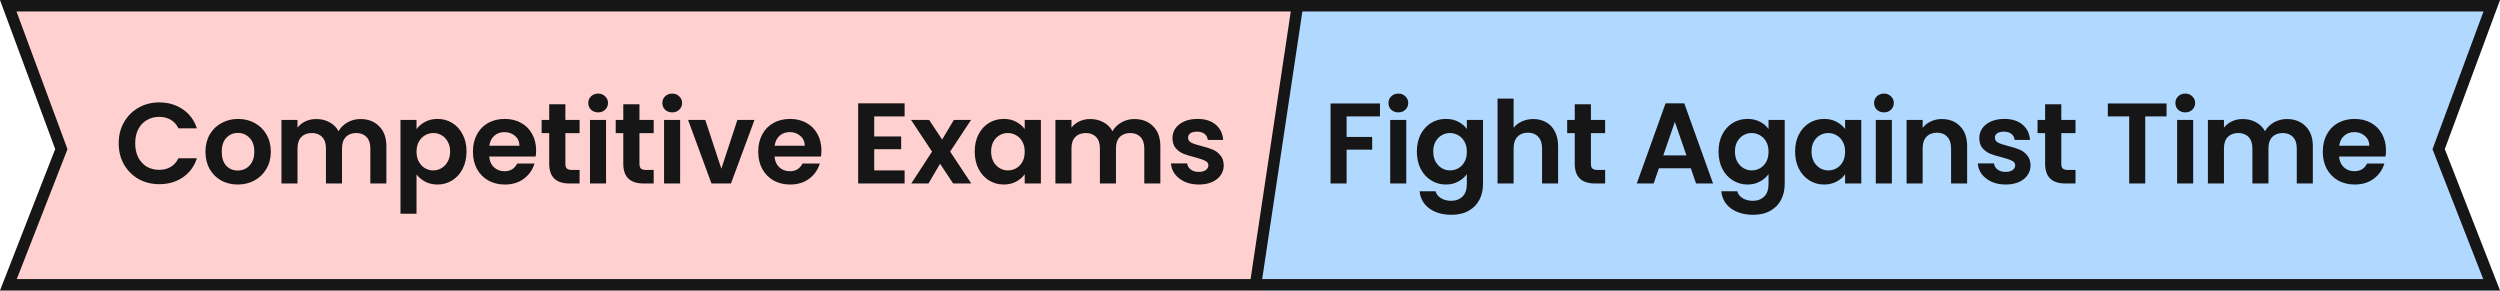
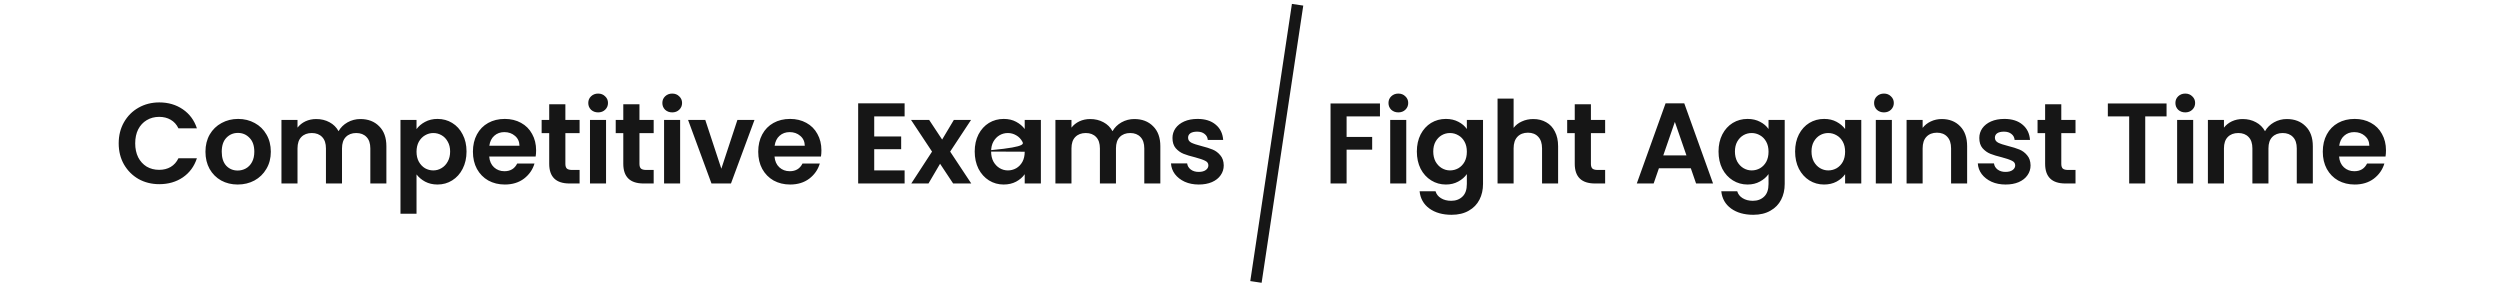
<svg xmlns="http://www.w3.org/2000/svg" width="327" height="38" viewBox="0 0 327 38" fill="none">
-   <path d="M170 0H326.999L319.776 19.5L326.999 38H164L170 0Z" fill="#B1D8FF" />
-   <path d="M0 0H170.5L164.5 38H0L7.223 19.5L0 0Z" fill="#FFD0D0" />
-   <path d="M1.078 0.75H325.922L319.073 19.239L318.974 19.507L319.078 19.773L325.902 37.25H1.098L7.922 19.773L8.026 19.507L7.927 19.239L1.078 0.75Z" stroke="#161616" stroke-width="1.5" />
  <path d="M169.725 0.621L164.278 36.877" stroke="#161616" stroke-width="1.5" />
-   <path d="M15.525 18.75C15.525 17.72 15.755 16.8 16.215 15.99C16.685 15.17 17.32 14.535 18.12 14.085C18.93 13.625 19.835 13.395 20.835 13.395C22.005 13.395 23.03 13.695 23.91 14.295C24.79 14.895 25.405 15.725 25.755 16.785H23.34C23.1 16.285 22.76 15.91 22.32 15.66C21.89 15.41 21.39 15.285 20.82 15.285C20.21 15.285 19.665 15.43 19.185 15.72C18.715 16 18.345 16.4 18.075 16.92C17.815 17.44 17.685 18.05 17.685 18.75C17.685 19.44 17.815 20.05 18.075 20.58C18.345 21.1 18.715 21.505 19.185 21.795C19.665 22.075 20.21 22.215 20.82 22.215C21.39 22.215 21.89 22.09 22.32 21.84C22.76 21.58 23.1 21.2 23.34 20.7H25.755C25.405 21.77 24.79 22.605 23.91 23.205C23.04 23.795 22.015 24.09 20.835 24.09C19.835 24.09 18.93 23.865 18.12 23.415C17.32 22.955 16.685 22.32 16.215 21.51C15.755 20.7 15.525 19.78 15.525 18.75ZM31.089 24.135C30.289 24.135 29.569 23.96 28.929 23.61C28.289 23.25 27.784 22.745 27.414 22.095C27.054 21.445 26.874 20.695 26.874 19.845C26.874 18.995 27.059 18.245 27.429 17.595C27.809 16.945 28.324 16.445 28.974 16.095C29.624 15.735 30.349 15.555 31.149 15.555C31.949 15.555 32.674 15.735 33.324 16.095C33.974 16.445 34.484 16.945 34.854 17.595C35.234 18.245 35.424 18.995 35.424 19.845C35.424 20.695 35.229 21.445 34.839 22.095C34.459 22.745 33.939 23.25 33.279 23.61C32.629 23.96 31.899 24.135 31.089 24.135ZM31.089 22.305C31.469 22.305 31.824 22.215 32.154 22.035C32.494 21.845 32.764 21.565 32.964 21.195C33.164 20.825 33.264 20.375 33.264 19.845C33.264 19.055 33.054 18.45 32.634 18.03C32.224 17.6 31.719 17.385 31.119 17.385C30.519 17.385 30.014 17.6 29.604 18.03C29.204 18.45 29.004 19.055 29.004 19.845C29.004 20.635 29.199 21.245 29.589 21.675C29.989 22.095 30.489 22.305 31.089 22.305ZM47.134 15.57C48.154 15.57 48.974 15.885 49.594 16.515C50.224 17.135 50.539 18.005 50.539 19.125V24H48.439V19.41C48.439 18.76 48.274 18.265 47.944 17.925C47.614 17.575 47.164 17.4 46.594 17.4C46.024 17.4 45.569 17.575 45.229 17.925C44.899 18.265 44.734 18.76 44.734 19.41V24H42.634V19.41C42.634 18.76 42.469 18.265 42.139 17.925C41.809 17.575 41.359 17.4 40.789 17.4C40.209 17.4 39.749 17.575 39.409 17.925C39.079 18.265 38.914 18.76 38.914 19.41V24H36.814V15.69H38.914V16.695C39.184 16.345 39.529 16.07 39.949 15.87C40.379 15.67 40.849 15.57 41.359 15.57C42.009 15.57 42.589 15.71 43.099 15.99C43.609 16.26 44.004 16.65 44.284 17.16C44.554 16.68 44.944 16.295 45.454 16.005C45.974 15.715 46.534 15.57 47.134 15.57ZM54.482 16.89C54.752 16.51 55.122 16.195 55.592 15.945C56.072 15.685 56.617 15.555 57.227 15.555C57.937 15.555 58.577 15.73 59.147 16.08C59.727 16.43 60.182 16.93 60.512 17.58C60.852 18.22 61.022 18.965 61.022 19.815C61.022 20.665 60.852 21.42 60.512 22.08C60.182 22.73 59.727 23.235 59.147 23.595C58.577 23.955 57.937 24.135 57.227 24.135C56.617 24.135 56.077 24.01 55.607 23.76C55.147 23.51 54.772 23.195 54.482 22.815V27.96H52.382V15.69H54.482V16.89ZM58.877 19.815C58.877 19.315 58.772 18.885 58.562 18.525C58.362 18.155 58.092 17.875 57.752 17.685C57.422 17.495 57.062 17.4 56.672 17.4C56.292 17.4 55.932 17.5 55.592 17.7C55.262 17.89 54.992 18.17 54.782 18.54C54.582 18.91 54.482 19.345 54.482 19.845C54.482 20.345 54.582 20.78 54.782 21.15C54.992 21.52 55.262 21.805 55.592 22.005C55.932 22.195 56.292 22.29 56.672 22.29C57.062 22.29 57.422 22.19 57.752 21.99C58.092 21.79 58.362 21.505 58.562 21.135C58.772 20.765 58.877 20.325 58.877 19.815ZM70.123 19.665C70.123 19.965 70.103 20.235 70.063 20.475H63.988C64.038 21.075 64.248 21.545 64.618 21.885C64.988 22.225 65.443 22.395 65.983 22.395C66.763 22.395 67.318 22.06 67.648 21.39H69.913C69.673 22.19 69.213 22.85 68.533 23.37C67.853 23.88 67.018 24.135 66.028 24.135C65.228 24.135 64.508 23.96 63.868 23.61C63.238 23.25 62.743 22.745 62.383 22.095C62.033 21.445 61.858 20.695 61.858 19.845C61.858 18.985 62.033 18.23 62.383 17.58C62.733 16.93 63.223 16.43 63.853 16.08C64.483 15.73 65.208 15.555 66.028 15.555C66.818 15.555 67.523 15.725 68.143 16.065C68.773 16.405 69.258 16.89 69.598 17.52C69.948 18.14 70.123 18.855 70.123 19.665ZM67.948 19.065C67.938 18.525 67.743 18.095 67.363 17.775C66.983 17.445 66.518 17.28 65.968 17.28C65.448 17.28 65.008 17.44 64.648 17.76C64.298 18.07 64.083 18.505 64.003 19.065H67.948ZM73.951 17.415V21.435C73.951 21.715 74.016 21.92 74.146 22.05C74.286 22.17 74.516 22.23 74.836 22.23H75.811V24H74.491C72.721 24 71.836 23.14 71.836 21.42V17.415H70.846V15.69H71.836V13.635H73.951V15.69H75.811V17.415H73.951ZM78.236 14.7C77.866 14.7 77.556 14.585 77.306 14.355C77.066 14.115 76.946 13.82 76.946 13.47C76.946 13.12 77.066 12.83 77.306 12.6C77.556 12.36 77.866 12.24 78.236 12.24C78.606 12.24 78.911 12.36 79.151 12.6C79.401 12.83 79.526 13.12 79.526 13.47C79.526 13.82 79.401 14.115 79.151 14.355C78.911 14.585 78.606 14.7 78.236 14.7ZM79.271 15.69V24H77.171V15.69H79.271ZM83.641 17.415V21.435C83.641 21.715 83.706 21.92 83.836 22.05C83.976 22.17 84.206 22.23 84.526 22.23H85.501V24H84.181C82.411 24 81.526 23.14 81.526 21.42V17.415H80.536V15.69H81.526V13.635H83.641V15.69H85.501V17.415H83.641ZM87.926 14.7C87.556 14.7 87.246 14.585 86.996 14.355C86.756 14.115 86.636 13.82 86.636 13.47C86.636 13.12 86.756 12.83 86.996 12.6C87.246 12.36 87.556 12.24 87.926 12.24C88.296 12.24 88.601 12.36 88.841 12.6C89.091 12.83 89.216 13.12 89.216 13.47C89.216 13.82 89.091 14.115 88.841 14.355C88.601 14.585 88.296 14.7 87.926 14.7ZM88.961 15.69V24H86.861V15.69H88.961ZM94.351 22.065L96.451 15.69H98.686L95.611 24H93.061L90.001 15.69H92.251L94.351 22.065ZM107.441 19.665C107.441 19.965 107.421 20.235 107.381 20.475H101.306C101.356 21.075 101.566 21.545 101.936 21.885C102.306 22.225 102.761 22.395 103.301 22.395C104.081 22.395 104.636 22.06 104.966 21.39H107.231C106.991 22.19 106.531 22.85 105.851 23.37C105.171 23.88 104.336 24.135 103.346 24.135C102.546 24.135 101.826 23.96 101.186 23.61C100.556 23.25 100.061 22.745 99.701 22.095C99.351 21.445 99.176 20.695 99.176 19.845C99.176 18.985 99.351 18.23 99.701 17.58C100.051 16.93 100.541 16.43 101.171 16.08C101.801 15.73 102.526 15.555 103.346 15.555C104.136 15.555 104.841 15.725 105.461 16.065C106.091 16.405 106.576 16.89 106.916 17.52C107.266 18.14 107.441 18.855 107.441 19.665ZM105.266 19.065C105.256 18.525 105.061 18.095 104.681 17.775C104.301 17.445 103.836 17.28 103.286 17.28C102.766 17.28 102.326 17.44 101.966 17.76C101.616 18.07 101.401 18.505 101.321 19.065H105.266ZM114.348 15.225V17.85H117.873V19.515H114.348V22.29H118.323V24H112.248V13.515H118.323V15.225H114.348ZM124.671 24L122.961 21.42L121.446 24H119.196L121.911 19.83L119.166 15.69H121.536L123.231 18.255L124.761 15.69H127.011L124.281 19.83L127.041 24H124.671ZM127.492 19.815C127.492 18.975 127.657 18.23 127.987 17.58C128.327 16.93 128.782 16.43 129.352 16.08C129.932 15.73 130.577 15.555 131.287 15.555C131.907 15.555 132.447 15.68 132.907 15.93C133.377 16.18 133.752 16.495 134.032 16.875V15.69H136.147V24H134.032V22.785C133.762 23.175 133.387 23.5 132.907 23.76C132.437 24.01 131.892 24.135 131.272 24.135C130.572 24.135 129.932 23.955 129.352 23.595C128.782 23.235 128.327 22.73 127.987 22.08C127.657 21.42 127.492 20.665 127.492 19.815ZM134.032 19.845C134.032 19.335 133.932 18.9 133.732 18.54C133.532 18.17 133.262 17.89 132.922 17.7C132.582 17.5 132.217 17.4 131.827 17.4C131.437 17.4 131.077 17.495 130.747 17.685C130.417 17.875 130.147 18.155 129.937 18.525C129.737 18.885 129.637 19.315 129.637 19.815C129.637 20.315 129.737 20.755 129.937 21.135C130.147 21.505 130.417 21.79 130.747 21.99C131.087 22.19 131.447 22.29 131.827 22.29C132.217 22.29 132.582 22.195 132.922 22.005C133.262 21.805 133.532 21.525 133.732 21.165C133.932 20.795 134.032 20.355 134.032 19.845ZM148.368 15.57C149.388 15.57 150.208 15.885 150.828 16.515C151.458 17.135 151.773 18.005 151.773 19.125V24H149.673V19.41C149.673 18.76 149.508 18.265 149.178 17.925C148.848 17.575 148.398 17.4 147.828 17.4C147.258 17.4 146.803 17.575 146.463 17.925C146.133 18.265 145.968 18.76 145.968 19.41V24H143.868V19.41C143.868 18.76 143.703 18.265 143.373 17.925C143.043 17.575 142.593 17.4 142.023 17.4C141.443 17.4 140.983 17.575 140.643 17.925C140.313 18.265 140.148 18.76 140.148 19.41V24H138.048V15.69H140.148V16.695C140.418 16.345 140.763 16.07 141.183 15.87C141.613 15.67 142.083 15.57 142.593 15.57C143.243 15.57 143.823 15.71 144.333 15.99C144.843 16.26 145.238 16.65 145.518 17.16C145.788 16.68 146.178 16.295 146.688 16.005C147.208 15.715 147.768 15.57 148.368 15.57ZM156.795 24.135C156.115 24.135 155.505 24.015 154.965 23.775C154.425 23.525 153.995 23.19 153.675 22.77C153.365 22.35 153.195 21.885 153.165 21.375H155.28C155.32 21.695 155.475 21.96 155.745 22.17C156.025 22.38 156.37 22.485 156.78 22.485C157.18 22.485 157.49 22.405 157.71 22.245C157.94 22.085 158.055 21.88 158.055 21.63C158.055 21.36 157.915 21.16 157.635 21.03C157.365 20.89 156.93 20.74 156.33 20.58C155.71 20.43 155.2 20.275 154.8 20.115C154.41 19.955 154.07 19.71 153.78 19.38C153.5 19.05 153.36 18.605 153.36 18.045C153.36 17.585 153.49 17.165 153.75 16.785C154.02 16.405 154.4 16.105 154.89 15.885C155.39 15.665 155.975 15.555 156.645 15.555C157.635 15.555 158.425 15.805 159.015 16.305C159.605 16.795 159.93 17.46 159.99 18.3H157.98C157.95 17.97 157.81 17.71 157.56 17.52C157.32 17.32 156.995 17.22 156.585 17.22C156.205 17.22 155.91 17.29 155.7 17.43C155.5 17.57 155.4 17.765 155.4 18.015C155.4 18.295 155.54 18.51 155.82 18.66C156.1 18.8 156.535 18.945 157.125 19.095C157.725 19.245 158.22 19.4 158.61 19.56C159 19.72 159.335 19.97 159.615 20.31C159.905 20.64 160.055 21.08 160.065 21.63C160.065 22.11 159.93 22.54 159.66 22.92C159.4 23.3 159.02 23.6 158.52 23.82C158.03 24.03 157.455 24.135 156.795 24.135Z" fill="#161616" />
+   <path d="M15.525 18.75C15.525 17.72 15.755 16.8 16.215 15.99C16.685 15.17 17.32 14.535 18.12 14.085C18.93 13.625 19.835 13.395 20.835 13.395C22.005 13.395 23.03 13.695 23.91 14.295C24.79 14.895 25.405 15.725 25.755 16.785H23.34C23.1 16.285 22.76 15.91 22.32 15.66C21.89 15.41 21.39 15.285 20.82 15.285C20.21 15.285 19.665 15.43 19.185 15.72C18.715 16 18.345 16.4 18.075 16.92C17.815 17.44 17.685 18.05 17.685 18.75C17.685 19.44 17.815 20.05 18.075 20.58C18.345 21.1 18.715 21.505 19.185 21.795C19.665 22.075 20.21 22.215 20.82 22.215C21.39 22.215 21.89 22.09 22.32 21.84C22.76 21.58 23.1 21.2 23.34 20.7H25.755C25.405 21.77 24.79 22.605 23.91 23.205C23.04 23.795 22.015 24.09 20.835 24.09C19.835 24.09 18.93 23.865 18.12 23.415C17.32 22.955 16.685 22.32 16.215 21.51C15.755 20.7 15.525 19.78 15.525 18.75ZM31.089 24.135C30.289 24.135 29.569 23.96 28.929 23.61C28.289 23.25 27.784 22.745 27.414 22.095C27.054 21.445 26.874 20.695 26.874 19.845C26.874 18.995 27.059 18.245 27.429 17.595C27.809 16.945 28.324 16.445 28.974 16.095C29.624 15.735 30.349 15.555 31.149 15.555C31.949 15.555 32.674 15.735 33.324 16.095C33.974 16.445 34.484 16.945 34.854 17.595C35.234 18.245 35.424 18.995 35.424 19.845C35.424 20.695 35.229 21.445 34.839 22.095C34.459 22.745 33.939 23.25 33.279 23.61C32.629 23.96 31.899 24.135 31.089 24.135ZM31.089 22.305C31.469 22.305 31.824 22.215 32.154 22.035C32.494 21.845 32.764 21.565 32.964 21.195C33.164 20.825 33.264 20.375 33.264 19.845C33.264 19.055 33.054 18.45 32.634 18.03C32.224 17.6 31.719 17.385 31.119 17.385C30.519 17.385 30.014 17.6 29.604 18.03C29.204 18.45 29.004 19.055 29.004 19.845C29.004 20.635 29.199 21.245 29.589 21.675C29.989 22.095 30.489 22.305 31.089 22.305ZM47.134 15.57C48.154 15.57 48.974 15.885 49.594 16.515C50.224 17.135 50.539 18.005 50.539 19.125V24H48.439V19.41C48.439 18.76 48.274 18.265 47.944 17.925C47.614 17.575 47.164 17.4 46.594 17.4C46.024 17.4 45.569 17.575 45.229 17.925C44.899 18.265 44.734 18.76 44.734 19.41V24H42.634V19.41C42.634 18.76 42.469 18.265 42.139 17.925C41.809 17.575 41.359 17.4 40.789 17.4C40.209 17.4 39.749 17.575 39.409 17.925C39.079 18.265 38.914 18.76 38.914 19.41V24H36.814V15.69H38.914V16.695C39.184 16.345 39.529 16.07 39.949 15.87C40.379 15.67 40.849 15.57 41.359 15.57C42.009 15.57 42.589 15.71 43.099 15.99C43.609 16.26 44.004 16.65 44.284 17.16C44.554 16.68 44.944 16.295 45.454 16.005C45.974 15.715 46.534 15.57 47.134 15.57ZM54.482 16.89C54.752 16.51 55.122 16.195 55.592 15.945C56.072 15.685 56.617 15.555 57.227 15.555C57.937 15.555 58.577 15.73 59.147 16.08C59.727 16.43 60.182 16.93 60.512 17.58C60.852 18.22 61.022 18.965 61.022 19.815C61.022 20.665 60.852 21.42 60.512 22.08C60.182 22.73 59.727 23.235 59.147 23.595C58.577 23.955 57.937 24.135 57.227 24.135C56.617 24.135 56.077 24.01 55.607 23.76C55.147 23.51 54.772 23.195 54.482 22.815V27.96H52.382V15.69H54.482V16.89ZM58.877 19.815C58.877 19.315 58.772 18.885 58.562 18.525C58.362 18.155 58.092 17.875 57.752 17.685C57.422 17.495 57.062 17.4 56.672 17.4C56.292 17.4 55.932 17.5 55.592 17.7C55.262 17.89 54.992 18.17 54.782 18.54C54.582 18.91 54.482 19.345 54.482 19.845C54.482 20.345 54.582 20.78 54.782 21.15C54.992 21.52 55.262 21.805 55.592 22.005C55.932 22.195 56.292 22.29 56.672 22.29C57.062 22.29 57.422 22.19 57.752 21.99C58.092 21.79 58.362 21.505 58.562 21.135C58.772 20.765 58.877 20.325 58.877 19.815ZM70.123 19.665C70.123 19.965 70.103 20.235 70.063 20.475H63.988C64.038 21.075 64.248 21.545 64.618 21.885C64.988 22.225 65.443 22.395 65.983 22.395C66.763 22.395 67.318 22.06 67.648 21.39H69.913C69.673 22.19 69.213 22.85 68.533 23.37C67.853 23.88 67.018 24.135 66.028 24.135C65.228 24.135 64.508 23.96 63.868 23.61C63.238 23.25 62.743 22.745 62.383 22.095C62.033 21.445 61.858 20.695 61.858 19.845C61.858 18.985 62.033 18.23 62.383 17.58C62.733 16.93 63.223 16.43 63.853 16.08C64.483 15.73 65.208 15.555 66.028 15.555C66.818 15.555 67.523 15.725 68.143 16.065C68.773 16.405 69.258 16.89 69.598 17.52C69.948 18.14 70.123 18.855 70.123 19.665ZM67.948 19.065C67.938 18.525 67.743 18.095 67.363 17.775C66.983 17.445 66.518 17.28 65.968 17.28C65.448 17.28 65.008 17.44 64.648 17.76C64.298 18.07 64.083 18.505 64.003 19.065H67.948ZM73.951 17.415V21.435C73.951 21.715 74.016 21.92 74.146 22.05C74.286 22.17 74.516 22.23 74.836 22.23H75.811V24H74.491C72.721 24 71.836 23.14 71.836 21.42V17.415H70.846V15.69H71.836V13.635H73.951V15.69H75.811V17.415H73.951ZM78.236 14.7C77.866 14.7 77.556 14.585 77.306 14.355C77.066 14.115 76.946 13.82 76.946 13.47C76.946 13.12 77.066 12.83 77.306 12.6C77.556 12.36 77.866 12.24 78.236 12.24C78.606 12.24 78.911 12.36 79.151 12.6C79.401 12.83 79.526 13.12 79.526 13.47C79.526 13.82 79.401 14.115 79.151 14.355C78.911 14.585 78.606 14.7 78.236 14.7ZM79.271 15.69V24H77.171V15.69H79.271ZM83.641 17.415V21.435C83.641 21.715 83.706 21.92 83.836 22.05C83.976 22.17 84.206 22.23 84.526 22.23H85.501V24H84.181C82.411 24 81.526 23.14 81.526 21.42V17.415H80.536V15.69H81.526V13.635H83.641V15.69H85.501V17.415H83.641ZM87.926 14.7C87.556 14.7 87.246 14.585 86.996 14.355C86.756 14.115 86.636 13.82 86.636 13.47C86.636 13.12 86.756 12.83 86.996 12.6C87.246 12.36 87.556 12.24 87.926 12.24C88.296 12.24 88.601 12.36 88.841 12.6C89.091 12.83 89.216 13.12 89.216 13.47C89.216 13.82 89.091 14.115 88.841 14.355C88.601 14.585 88.296 14.7 87.926 14.7ZM88.961 15.69V24H86.861V15.69H88.961ZM94.351 22.065L96.451 15.69H98.686L95.611 24H93.061L90.001 15.69H92.251L94.351 22.065ZM107.441 19.665C107.441 19.965 107.421 20.235 107.381 20.475H101.306C101.356 21.075 101.566 21.545 101.936 21.885C102.306 22.225 102.761 22.395 103.301 22.395C104.081 22.395 104.636 22.06 104.966 21.39H107.231C106.991 22.19 106.531 22.85 105.851 23.37C105.171 23.88 104.336 24.135 103.346 24.135C102.546 24.135 101.826 23.96 101.186 23.61C100.556 23.25 100.061 22.745 99.701 22.095C99.351 21.445 99.176 20.695 99.176 19.845C99.176 18.985 99.351 18.23 99.701 17.58C100.051 16.93 100.541 16.43 101.171 16.08C101.801 15.73 102.526 15.555 103.346 15.555C104.136 15.555 104.841 15.725 105.461 16.065C106.091 16.405 106.576 16.89 106.916 17.52C107.266 18.14 107.441 18.855 107.441 19.665ZM105.266 19.065C105.256 18.525 105.061 18.095 104.681 17.775C104.301 17.445 103.836 17.28 103.286 17.28C102.766 17.28 102.326 17.44 101.966 17.76C101.616 18.07 101.401 18.505 101.321 19.065H105.266ZM114.348 15.225V17.85H117.873V19.515H114.348V22.29H118.323V24H112.248V13.515H118.323V15.225H114.348ZM124.671 24L122.961 21.42L121.446 24H119.196L121.911 19.83L119.166 15.69H121.536L123.231 18.255L124.761 15.69H127.011L124.281 19.83L127.041 24H124.671ZM127.492 19.815C127.492 18.975 127.657 18.23 127.987 17.58C128.327 16.93 128.782 16.43 129.352 16.08C129.932 15.73 130.577 15.555 131.287 15.555C131.907 15.555 132.447 15.68 132.907 15.93C133.377 16.18 133.752 16.495 134.032 16.875V15.69H136.147V24H134.032V22.785C133.762 23.175 133.387 23.5 132.907 23.76C132.437 24.01 131.892 24.135 131.272 24.135C130.572 24.135 129.932 23.955 129.352 23.595C128.782 23.235 128.327 22.73 127.987 22.08C127.657 21.42 127.492 20.665 127.492 19.815ZC134.032 19.335 133.932 18.9 133.732 18.54C133.532 18.17 133.262 17.89 132.922 17.7C132.582 17.5 132.217 17.4 131.827 17.4C131.437 17.4 131.077 17.495 130.747 17.685C130.417 17.875 130.147 18.155 129.937 18.525C129.737 18.885 129.637 19.315 129.637 19.815C129.637 20.315 129.737 20.755 129.937 21.135C130.147 21.505 130.417 21.79 130.747 21.99C131.087 22.19 131.447 22.29 131.827 22.29C132.217 22.29 132.582 22.195 132.922 22.005C133.262 21.805 133.532 21.525 133.732 21.165C133.932 20.795 134.032 20.355 134.032 19.845ZM148.368 15.57C149.388 15.57 150.208 15.885 150.828 16.515C151.458 17.135 151.773 18.005 151.773 19.125V24H149.673V19.41C149.673 18.76 149.508 18.265 149.178 17.925C148.848 17.575 148.398 17.4 147.828 17.4C147.258 17.4 146.803 17.575 146.463 17.925C146.133 18.265 145.968 18.76 145.968 19.41V24H143.868V19.41C143.868 18.76 143.703 18.265 143.373 17.925C143.043 17.575 142.593 17.4 142.023 17.4C141.443 17.4 140.983 17.575 140.643 17.925C140.313 18.265 140.148 18.76 140.148 19.41V24H138.048V15.69H140.148V16.695C140.418 16.345 140.763 16.07 141.183 15.87C141.613 15.67 142.083 15.57 142.593 15.57C143.243 15.57 143.823 15.71 144.333 15.99C144.843 16.26 145.238 16.65 145.518 17.16C145.788 16.68 146.178 16.295 146.688 16.005C147.208 15.715 147.768 15.57 148.368 15.57ZM156.795 24.135C156.115 24.135 155.505 24.015 154.965 23.775C154.425 23.525 153.995 23.19 153.675 22.77C153.365 22.35 153.195 21.885 153.165 21.375H155.28C155.32 21.695 155.475 21.96 155.745 22.17C156.025 22.38 156.37 22.485 156.78 22.485C157.18 22.485 157.49 22.405 157.71 22.245C157.94 22.085 158.055 21.88 158.055 21.63C158.055 21.36 157.915 21.16 157.635 21.03C157.365 20.89 156.93 20.74 156.33 20.58C155.71 20.43 155.2 20.275 154.8 20.115C154.41 19.955 154.07 19.71 153.78 19.38C153.5 19.05 153.36 18.605 153.36 18.045C153.36 17.585 153.49 17.165 153.75 16.785C154.02 16.405 154.4 16.105 154.89 15.885C155.39 15.665 155.975 15.555 156.645 15.555C157.635 15.555 158.425 15.805 159.015 16.305C159.605 16.795 159.93 17.46 159.99 18.3H157.98C157.95 17.97 157.81 17.71 157.56 17.52C157.32 17.32 156.995 17.22 156.585 17.22C156.205 17.22 155.91 17.29 155.7 17.43C155.5 17.57 155.4 17.765 155.4 18.015C155.4 18.295 155.54 18.51 155.82 18.66C156.1 18.8 156.535 18.945 157.125 19.095C157.725 19.245 158.22 19.4 158.61 19.56C159 19.72 159.335 19.97 159.615 20.31C159.905 20.64 160.055 21.08 160.065 21.63C160.065 22.11 159.93 22.54 159.66 22.92C159.4 23.3 159.02 23.6 158.52 23.82C158.03 24.03 157.455 24.135 156.795 24.135Z" fill="#161616" />
  <path d="M180.5 13.53V15.225H176.135V17.91H179.48V19.575H176.135V24H174.035V13.53H180.5ZM182.904 14.7C182.534 14.7 182.224 14.585 181.974 14.355C181.734 14.115 181.614 13.82 181.614 13.47C181.614 13.12 181.734 12.83 181.974 12.6C182.224 12.36 182.534 12.24 182.904 12.24C183.274 12.24 183.579 12.36 183.819 12.6C184.069 12.83 184.194 13.12 184.194 13.47C184.194 13.82 184.069 14.115 183.819 14.355C183.579 14.585 183.274 14.7 182.904 14.7ZM183.939 15.69V24H181.839V15.69H183.939ZM189.119 15.555C189.739 15.555 190.284 15.68 190.754 15.93C191.224 16.17 191.594 16.485 191.864 16.875V15.69H193.979V24.06C193.979 24.83 193.824 25.515 193.514 26.115C193.204 26.725 192.739 27.205 192.119 27.555C191.499 27.915 190.749 28.095 189.869 28.095C188.689 28.095 187.719 27.82 186.959 27.27C186.209 26.72 185.784 25.97 185.684 25.02H187.769C187.879 25.4 188.114 25.7 188.474 25.92C188.844 26.15 189.289 26.265 189.809 26.265C190.419 26.265 190.914 26.08 191.294 25.71C191.674 25.35 191.864 24.8 191.864 24.06V22.77C191.594 23.16 191.219 23.485 190.739 23.745C190.269 24.005 189.729 24.135 189.119 24.135C188.419 24.135 187.779 23.955 187.199 23.595C186.619 23.235 186.159 22.73 185.819 22.08C185.489 21.42 185.324 20.665 185.324 19.815C185.324 18.975 185.489 18.23 185.819 17.58C186.159 16.93 186.614 16.43 187.184 16.08C187.764 15.73 188.409 15.555 189.119 15.555ZM191.864 19.845C191.864 19.335 191.764 18.9 191.564 18.54C191.364 18.17 191.094 17.89 190.754 17.7C190.414 17.5 190.049 17.4 189.659 17.4C189.269 17.4 188.909 17.495 188.579 17.685C188.249 17.875 187.979 18.155 187.769 18.525C187.569 18.885 187.469 19.315 187.469 19.815C187.469 20.315 187.569 20.755 187.769 21.135C187.979 21.505 188.249 21.79 188.579 21.99C188.919 22.19 189.279 22.29 189.659 22.29C190.049 22.29 190.414 22.195 190.754 22.005C191.094 21.805 191.364 21.525 191.564 21.165C191.764 20.795 191.864 20.355 191.864 19.845ZM200.56 15.57C201.19 15.57 201.75 15.71 202.24 15.99C202.73 16.26 203.11 16.665 203.38 17.205C203.66 17.735 203.8 18.375 203.8 19.125V24H201.7V19.41C201.7 18.75 201.535 18.245 201.205 17.895C200.875 17.535 200.425 17.355 199.855 17.355C199.275 17.355 198.815 17.535 198.475 17.895C198.145 18.245 197.98 18.75 197.98 19.41V24H195.88V12.9H197.98V16.725C198.25 16.365 198.61 16.085 199.06 15.885C199.51 15.675 200.01 15.57 200.56 15.57ZM208.092 17.415V21.435C208.092 21.715 208.157 21.92 208.287 22.05C208.427 22.17 208.657 22.23 208.977 22.23H209.952V24H208.632C206.862 24 205.977 23.14 205.977 21.42V17.415H204.987V15.69H205.977V13.635H208.092V15.69H209.952V17.415H208.092ZM221.157 22.005H216.987L216.297 24H214.092L217.857 13.515H220.302L224.067 24H221.847L221.157 22.005ZM220.587 20.325L219.072 15.945L217.557 20.325H220.587ZM228.579 15.555C229.199 15.555 229.744 15.68 230.214 15.93C230.684 16.17 231.054 16.485 231.324 16.875V15.69H233.439V24.06C233.439 24.83 233.284 25.515 232.974 26.115C232.664 26.725 232.199 27.205 231.579 27.555C230.959 27.915 230.209 28.095 229.329 28.095C228.149 28.095 227.179 27.82 226.419 27.27C225.669 26.72 225.244 25.97 225.144 25.02H227.229C227.339 25.4 227.574 25.7 227.934 25.92C228.304 26.15 228.749 26.265 229.269 26.265C229.879 26.265 230.374 26.08 230.754 25.71C231.134 25.35 231.324 24.8 231.324 24.06V22.77C231.054 23.16 230.679 23.485 230.199 23.745C229.729 24.005 229.189 24.135 228.579 24.135C227.879 24.135 227.239 23.955 226.659 23.595C226.079 23.235 225.619 22.73 225.279 22.08C224.949 21.42 224.784 20.665 224.784 19.815C224.784 18.975 224.949 18.23 225.279 17.58C225.619 16.93 226.074 16.43 226.644 16.08C227.224 15.73 227.869 15.555 228.579 15.555ZM231.324 19.845C231.324 19.335 231.224 18.9 231.024 18.54C230.824 18.17 230.554 17.89 230.214 17.7C229.874 17.5 229.509 17.4 229.119 17.4C228.729 17.4 228.369 17.495 228.039 17.685C227.709 17.875 227.439 18.155 227.229 18.525C227.029 18.885 226.929 19.315 226.929 19.815C226.929 20.315 227.029 20.755 227.229 21.135C227.439 21.505 227.709 21.79 228.039 21.99C228.379 22.19 228.739 22.29 229.119 22.29C229.509 22.29 229.874 22.195 230.214 22.005C230.554 21.805 230.824 21.525 231.024 21.165C231.224 20.795 231.324 20.355 231.324 19.845ZM234.8 19.815C234.8 18.975 234.965 18.23 235.295 17.58C235.635 16.93 236.09 16.43 236.66 16.08C237.24 15.73 237.885 15.555 238.595 15.555C239.215 15.555 239.755 15.68 240.215 15.93C240.685 16.18 241.06 16.495 241.34 16.875V15.69H243.455V24H241.34V22.785C241.07 23.175 240.695 23.5 240.215 23.76C239.745 24.01 239.2 24.135 238.58 24.135C237.88 24.135 237.24 23.955 236.66 23.595C236.09 23.235 235.635 22.73 235.295 22.08C234.965 21.42 234.8 20.665 234.8 19.815ZM241.34 19.845C241.34 19.335 241.24 18.9 241.04 18.54C240.84 18.17 240.57 17.89 240.23 17.7C239.89 17.5 239.525 17.4 239.135 17.4C238.745 17.4 238.385 17.495 238.055 17.685C237.725 17.875 237.455 18.155 237.245 18.525C237.045 18.885 236.945 19.315 236.945 19.815C236.945 20.315 237.045 20.755 237.245 21.135C237.455 21.505 237.725 21.79 238.055 21.99C238.395 22.19 238.755 22.29 239.135 22.29C239.525 22.29 239.89 22.195 240.23 22.005C240.57 21.805 240.84 21.525 241.04 21.165C241.24 20.795 241.34 20.355 241.34 19.845ZM246.421 14.7C246.051 14.7 245.741 14.585 245.491 14.355C245.251 14.115 245.131 13.82 245.131 13.47C245.131 13.12 245.251 12.83 245.491 12.6C245.741 12.36 246.051 12.24 246.421 12.24C246.791 12.24 247.096 12.36 247.336 12.6C247.586 12.83 247.711 13.12 247.711 13.47C247.711 13.82 247.586 14.115 247.336 14.355C247.096 14.585 246.791 14.7 246.421 14.7ZM247.456 15.69V24H245.356V15.69H247.456ZM253.986 15.57C254.976 15.57 255.776 15.885 256.386 16.515C256.996 17.135 257.301 18.005 257.301 19.125V24H255.201V19.41C255.201 18.75 255.036 18.245 254.706 17.895C254.376 17.535 253.926 17.355 253.356 17.355C252.776 17.355 252.316 17.535 251.976 17.895C251.646 18.245 251.481 18.75 251.481 19.41V24H249.381V15.69H251.481V16.725C251.761 16.365 252.116 16.085 252.546 15.885C252.986 15.675 253.466 15.57 253.986 15.57ZM262.328 24.135C261.648 24.135 261.038 24.015 260.498 23.775C259.958 23.525 259.528 23.19 259.208 22.77C258.898 22.35 258.728 21.885 258.698 21.375H260.813C260.853 21.695 261.008 21.96 261.278 22.17C261.558 22.38 261.903 22.485 262.313 22.485C262.713 22.485 263.023 22.405 263.243 22.245C263.473 22.085 263.588 21.88 263.588 21.63C263.588 21.36 263.448 21.16 263.168 21.03C262.898 20.89 262.463 20.74 261.863 20.58C261.243 20.43 260.733 20.275 260.333 20.115C259.943 19.955 259.603 19.71 259.313 19.38C259.033 19.05 258.893 18.605 258.893 18.045C258.893 17.585 259.023 17.165 259.283 16.785C259.553 16.405 259.933 16.105 260.423 15.885C260.923 15.665 261.508 15.555 262.178 15.555C263.168 15.555 263.958 15.805 264.548 16.305C265.138 16.795 265.463 17.46 265.523 18.3H263.513C263.483 17.97 263.343 17.71 263.093 17.52C262.853 17.32 262.528 17.22 262.118 17.22C261.738 17.22 261.443 17.29 261.233 17.43C261.033 17.57 260.933 17.765 260.933 18.015C260.933 18.295 261.073 18.51 261.353 18.66C261.633 18.8 262.068 18.945 262.658 19.095C263.258 19.245 263.753 19.4 264.143 19.56C264.533 19.72 264.868 19.97 265.148 20.31C265.438 20.64 265.588 21.08 265.598 21.63C265.598 22.11 265.463 22.54 265.193 22.92C264.933 23.3 264.553 23.6 264.053 23.82C263.563 24.03 262.988 24.135 262.328 24.135ZM269.617 17.415V21.435C269.617 21.715 269.682 21.92 269.812 22.05C269.952 22.17 270.182 22.23 270.502 22.23H271.477V24H270.157C268.387 24 267.502 23.14 267.502 21.42V17.415H266.512V15.69H267.502V13.635H269.617V15.69H271.477V17.415H269.617ZM283.386 13.53V15.225H280.596V24H278.496V15.225H275.706V13.53H283.386ZM285.833 14.7C285.463 14.7 285.153 14.585 284.903 14.355C284.663 14.115 284.543 13.82 284.543 13.47C284.543 13.12 284.663 12.83 284.903 12.6C285.153 12.36 285.463 12.24 285.833 12.24C286.203 12.24 286.508 12.36 286.748 12.6C286.998 12.83 287.123 13.12 287.123 13.47C287.123 13.82 286.998 14.115 286.748 14.355C286.508 14.585 286.203 14.7 285.833 14.7ZM286.868 15.69V24H284.768V15.69H286.868ZM299.113 15.57C300.133 15.57 300.953 15.885 301.573 16.515C302.203 17.135 302.518 18.005 302.518 19.125V24H300.418V19.41C300.418 18.76 300.253 18.265 299.923 17.925C299.593 17.575 299.143 17.4 298.573 17.4C298.003 17.4 297.548 17.575 297.208 17.925C296.878 18.265 296.713 18.76 296.713 19.41V24H294.613V19.41C294.613 18.76 294.448 18.265 294.118 17.925C293.788 17.575 293.338 17.4 292.768 17.4C292.188 17.4 291.728 17.575 291.388 17.925C291.058 18.265 290.893 18.76 290.893 19.41V24H288.793V15.69H290.893V16.695C291.163 16.345 291.508 16.07 291.928 15.87C292.358 15.67 292.828 15.57 293.338 15.57C293.988 15.57 294.568 15.71 295.078 15.99C295.588 16.26 295.983 16.65 296.263 17.16C296.533 16.68 296.923 16.295 297.433 16.005C297.953 15.715 298.513 15.57 299.113 15.57ZM312.086 19.665C312.086 19.965 312.066 20.235 312.026 20.475H305.951C306.001 21.075 306.211 21.545 306.581 21.885C306.951 22.225 307.406 22.395 307.946 22.395C308.726 22.395 309.281 22.06 309.611 21.39H311.876C311.636 22.19 311.176 22.85 310.496 23.37C309.816 23.88 308.981 24.135 307.991 24.135C307.191 24.135 306.471 23.96 305.831 23.61C305.201 23.25 304.706 22.745 304.346 22.095C303.996 21.445 303.821 20.695 303.821 19.845C303.821 18.985 303.996 18.23 304.346 17.58C304.696 16.93 305.186 16.43 305.816 16.08C306.446 15.73 307.171 15.555 307.991 15.555C308.781 15.555 309.486 15.725 310.106 16.065C310.736 16.405 311.221 16.89 311.561 17.52C311.911 18.14 312.086 18.855 312.086 19.665ZM309.911 19.065C309.901 18.525 309.706 18.095 309.326 17.775C308.946 17.445 308.481 17.28 307.931 17.28C307.411 17.28 306.971 17.44 306.611 17.76C306.261 18.07 306.046 18.505 305.966 19.065H309.911Z" fill="#161616" />
</svg>